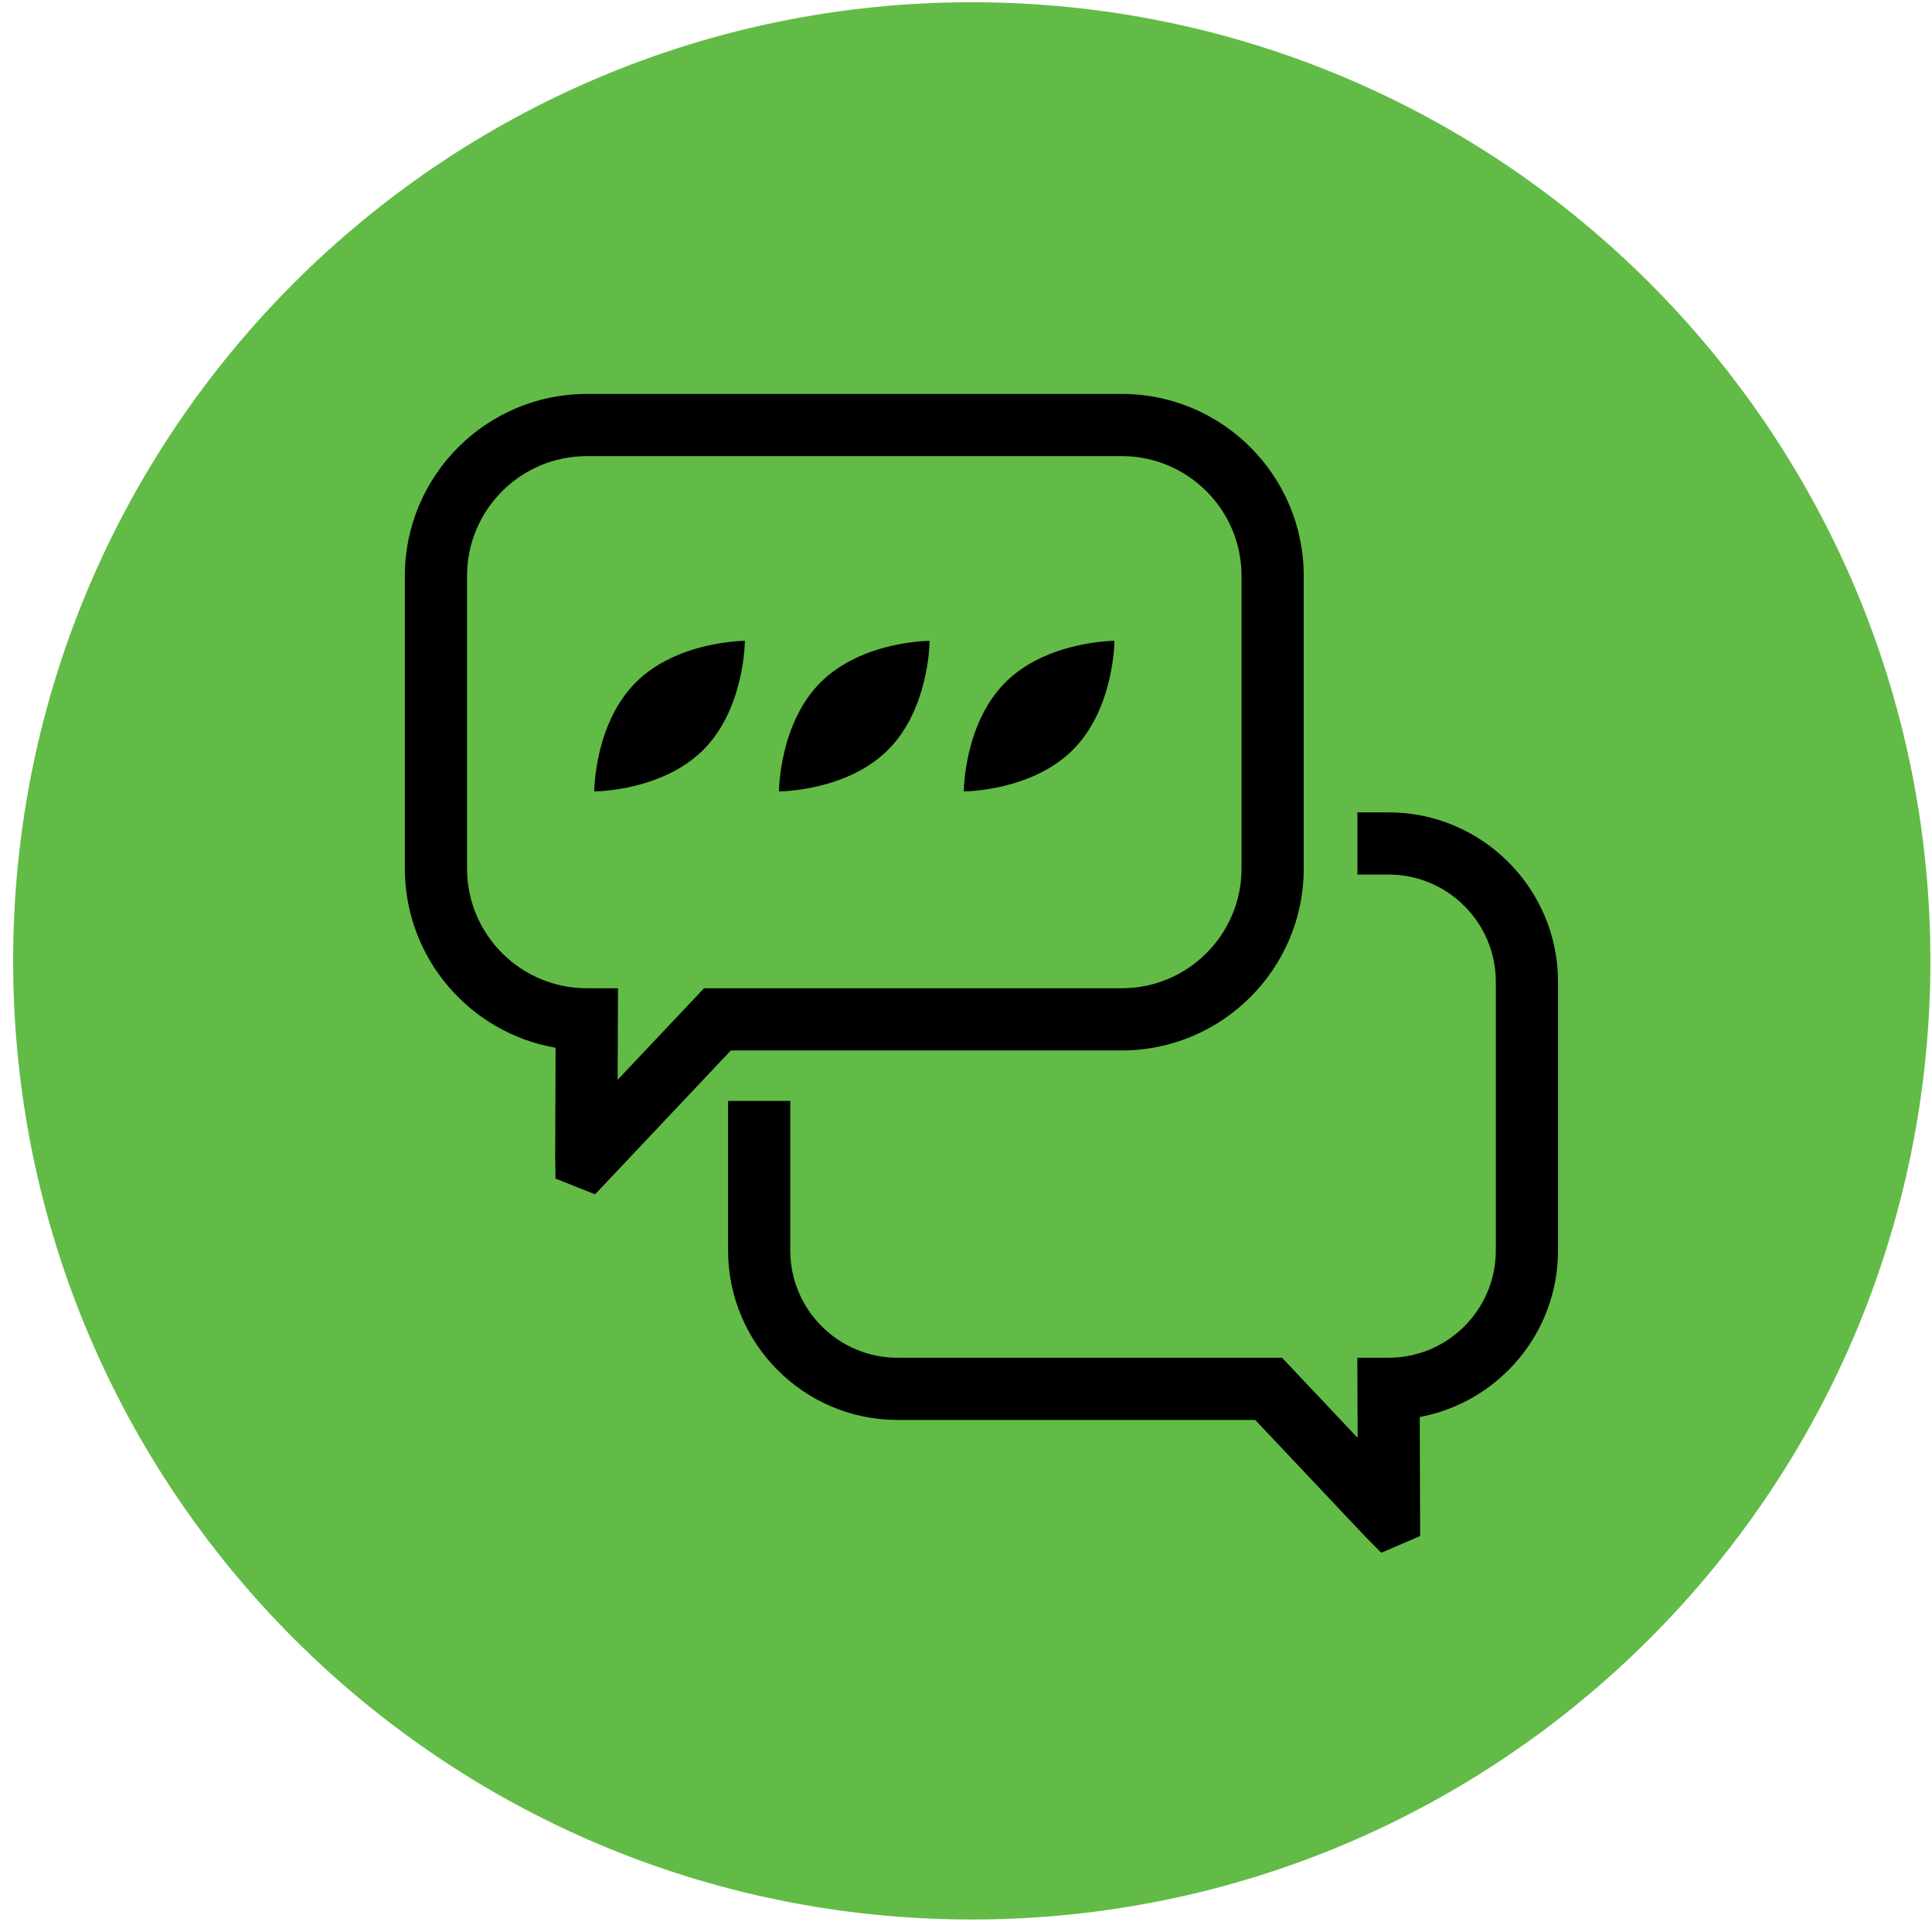
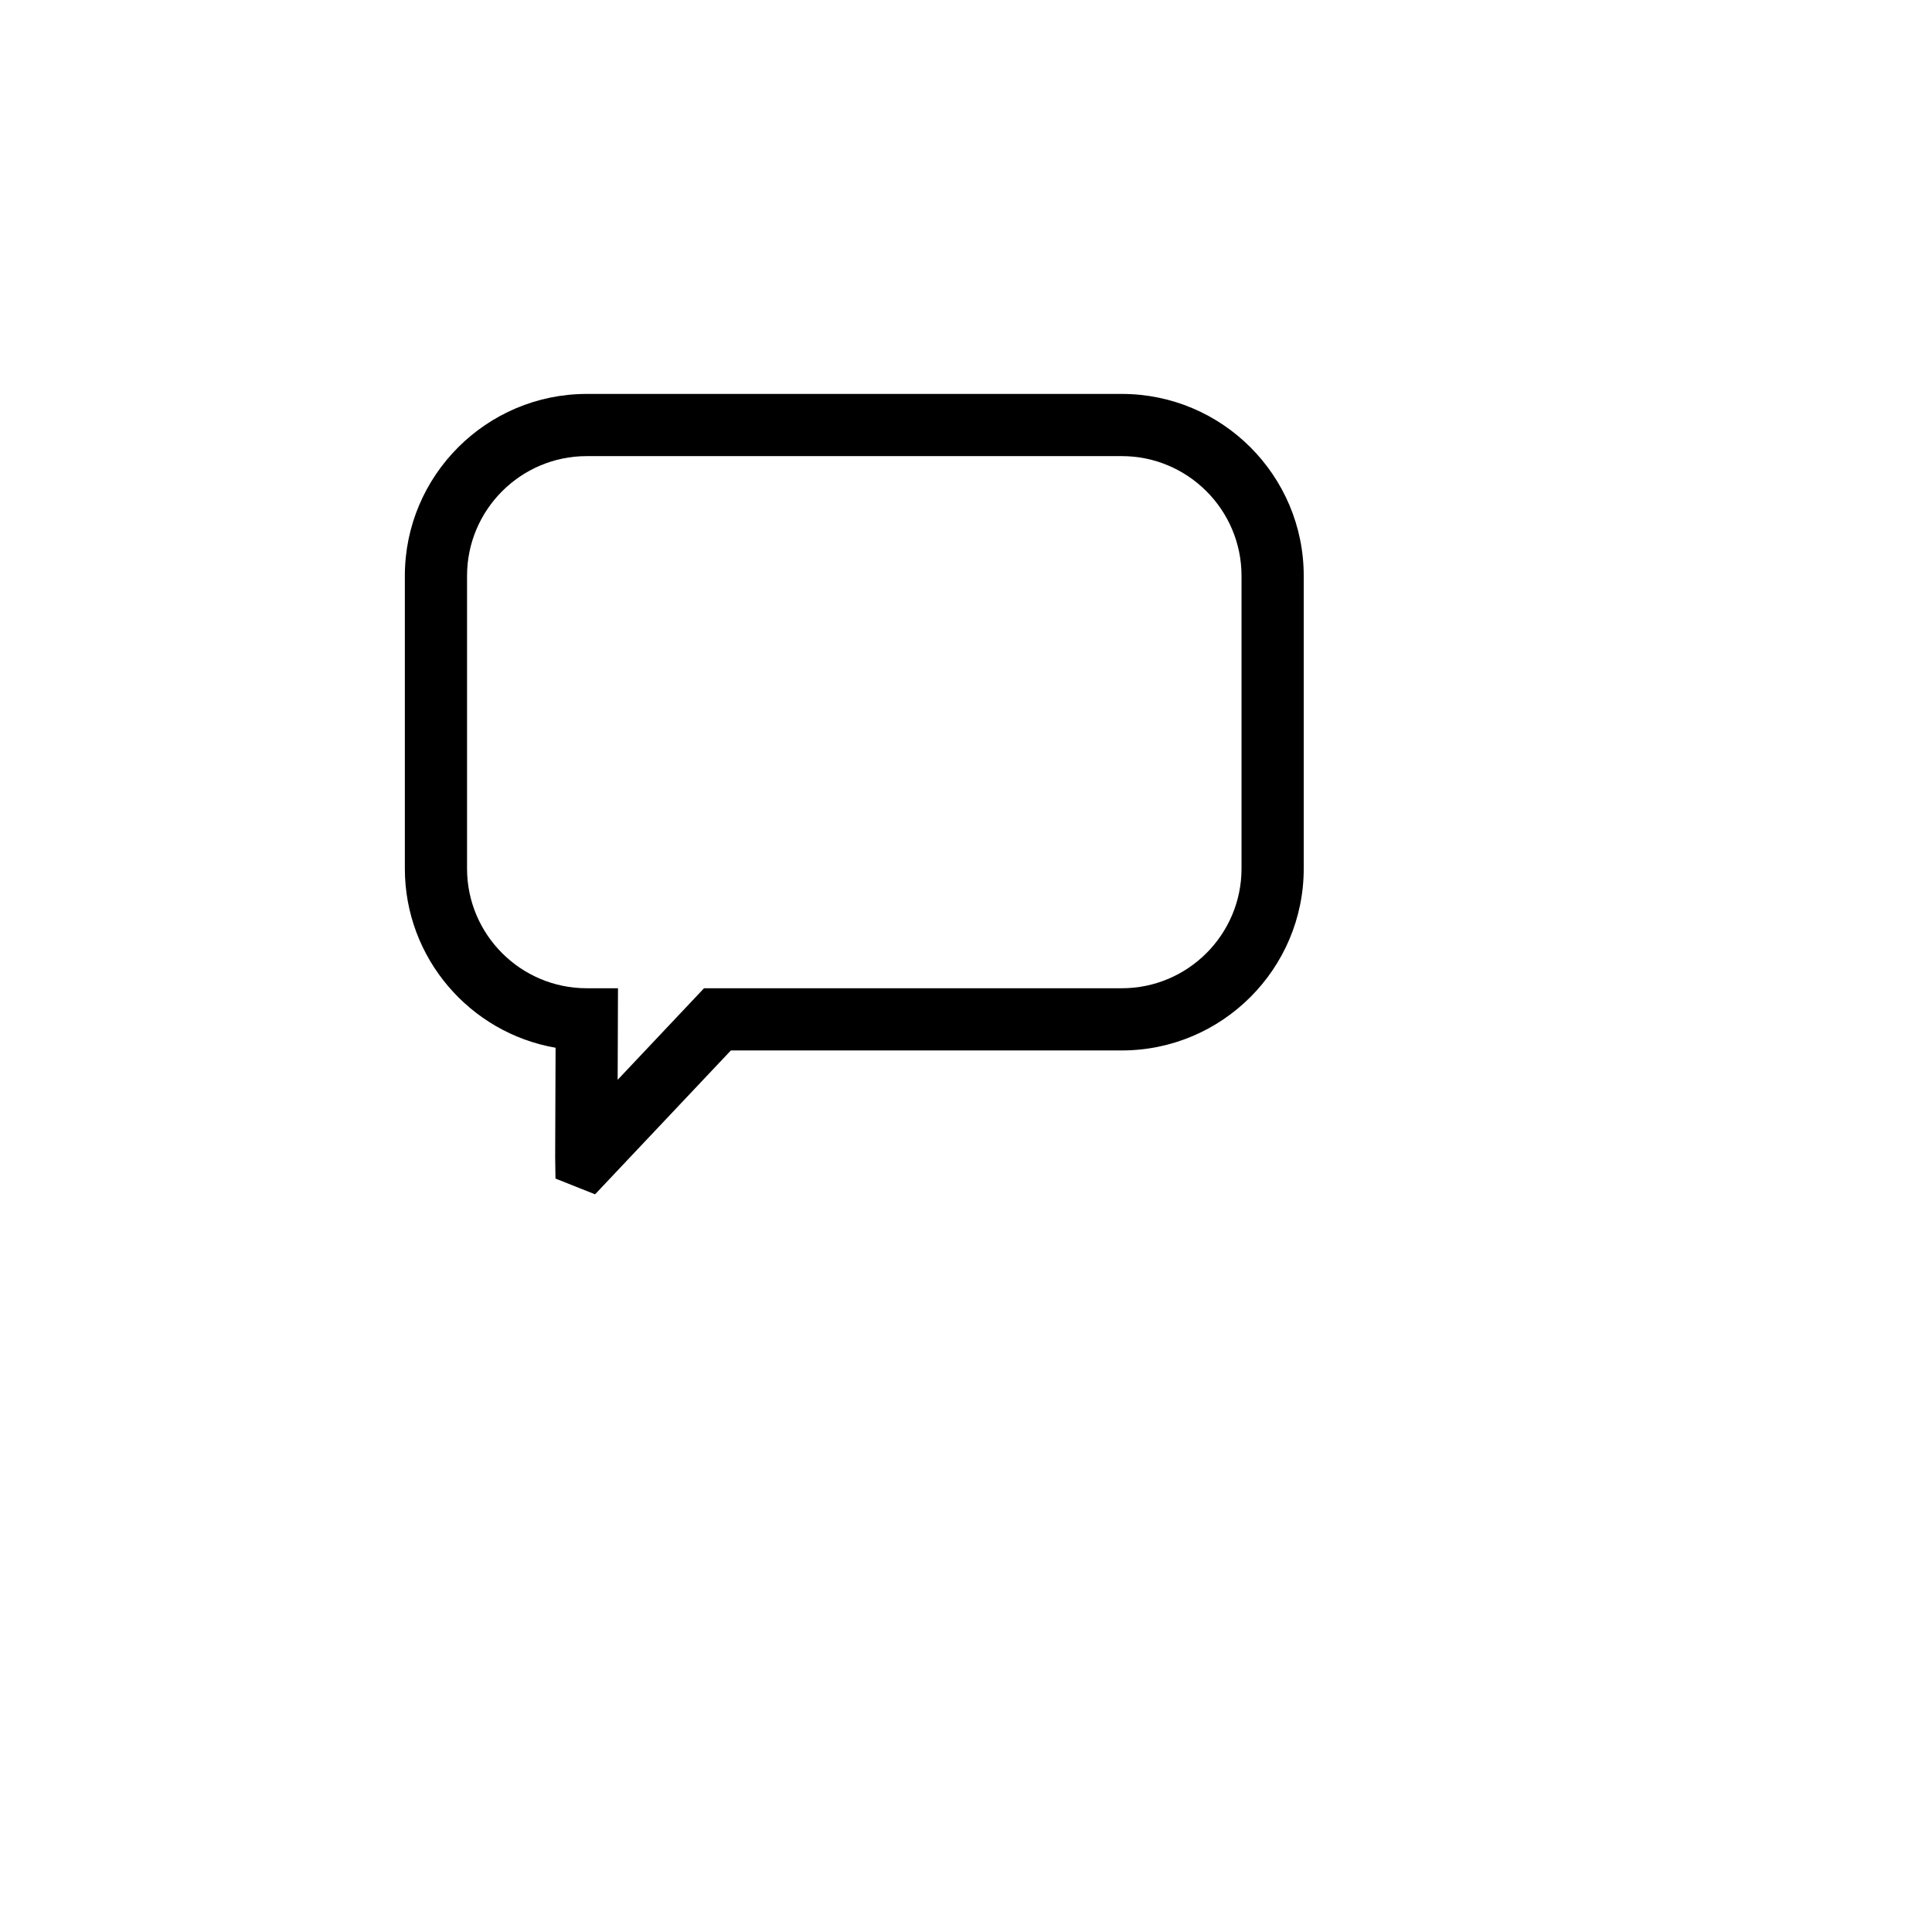
<svg xmlns="http://www.w3.org/2000/svg" width="131" height="131" viewBox="0 0 131 131" fill="none">
  <g clip-path="url(#clip0_3643_81499)">
-     <path d="M65.891 130.152C101.79 130.152 130.891 101.05 130.891 65.152C130.891 29.253 101.79 0.152 65.891 0.152C29.993 0.152 0.891 29.253 0.891 65.152C0.891 101.05 29.993 130.152 65.891 130.152Z" fill="#62BB46" />
    <path d="M76.064 71.226C82.861 71.226 88.4 65.695 88.4 58.892V39.045C88.4 32.242 82.868 26.71 76.064 26.71H39.787C32.99 26.71 27.451 32.242 27.451 39.045V58.892C27.451 64.971 31.872 70.038 37.671 71.043L37.643 78.465L37.664 79.913L40.349 80.981L49.557 71.226H76.064ZM41.881 73.215L41.903 67.009H39.787C35.309 67.009 31.668 63.369 31.668 58.892V39.045C31.668 34.568 35.309 30.927 39.787 30.927H76.064C80.541 30.927 84.182 34.568 84.182 39.045V58.892C84.182 63.369 80.541 67.009 76.064 67.009H47.737L41.881 73.215Z" fill="black" />
-     <path d="M94.15 55.082H92.041V59.299H94.15C98.164 59.299 101.425 62.56 101.425 66.573V84.79C101.425 88.802 98.164 92.063 94.15 92.063H92.034L92.055 97.496L86.931 92.063H60.86C56.847 92.063 53.585 88.802 53.585 84.79V74.648H49.368V84.79C49.368 91.122 54.52 96.28 60.86 96.28H85.111L92.624 104.243L93.658 105.283L96.294 104.152L96.266 96.083C101.594 95.086 105.643 90.405 105.643 84.79V66.573C105.643 60.24 100.49 55.082 94.15 55.082Z" fill="black" />
-     <path d="M40.292 53.663C40.292 53.663 44.868 53.663 47.687 50.845C50.506 48.027 50.506 43.452 50.506 43.452C50.506 43.452 45.93 43.452 43.111 46.27C40.292 49.088 40.292 53.663 40.292 53.663Z" fill="black" />
-     <path d="M52.819 53.663C52.819 53.663 57.395 53.663 60.213 50.845C63.032 48.027 63.032 43.452 63.032 43.452C63.032 43.452 58.456 43.452 55.637 46.27C52.819 49.088 52.819 53.663 52.819 53.663Z" fill="black" />
-     <path d="M65.35 53.663C65.35 53.663 69.926 53.663 72.745 50.845C75.564 48.027 75.564 43.452 75.564 43.452C75.564 43.452 70.987 43.452 68.168 46.27C65.35 49.088 65.35 53.663 65.35 53.663Z" fill="black" />
  </g>
  <defs>
    <clipPath id="clip0_3643_81499">
      <rect width="130" height="130" fill="white" transform="translate(0.891 0.152)" />
    </clipPath>
  </defs>
</svg>